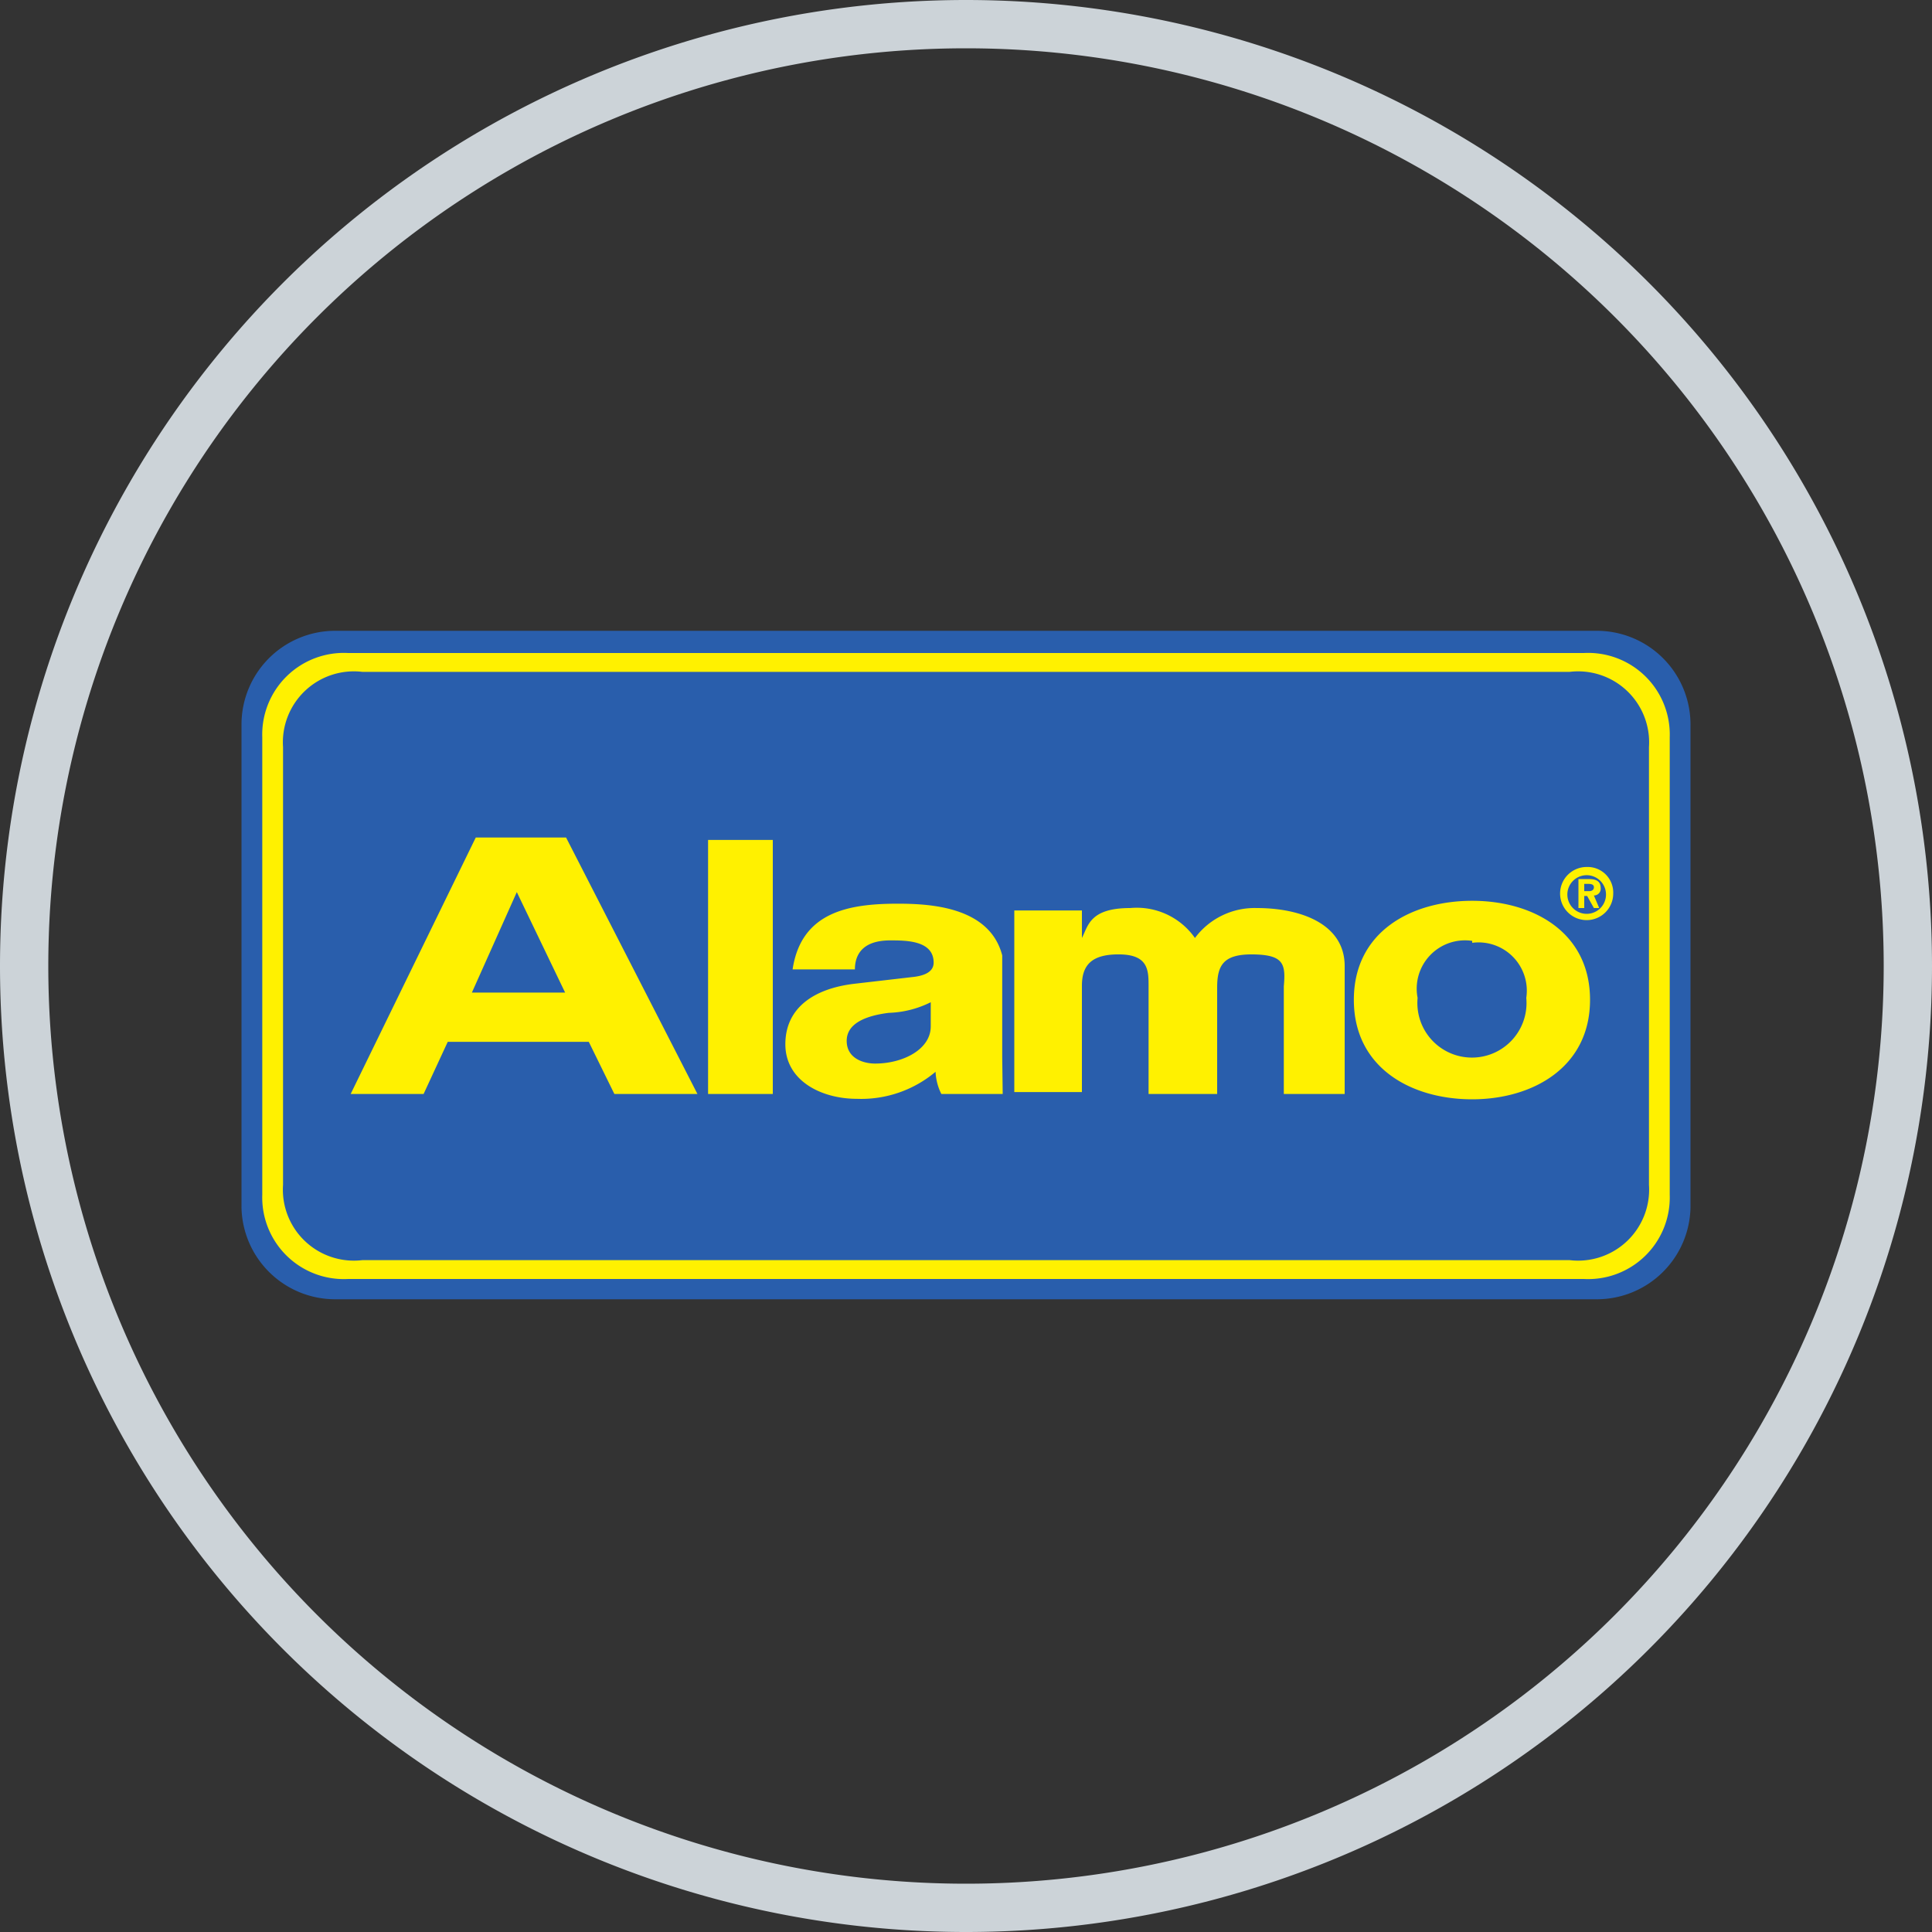
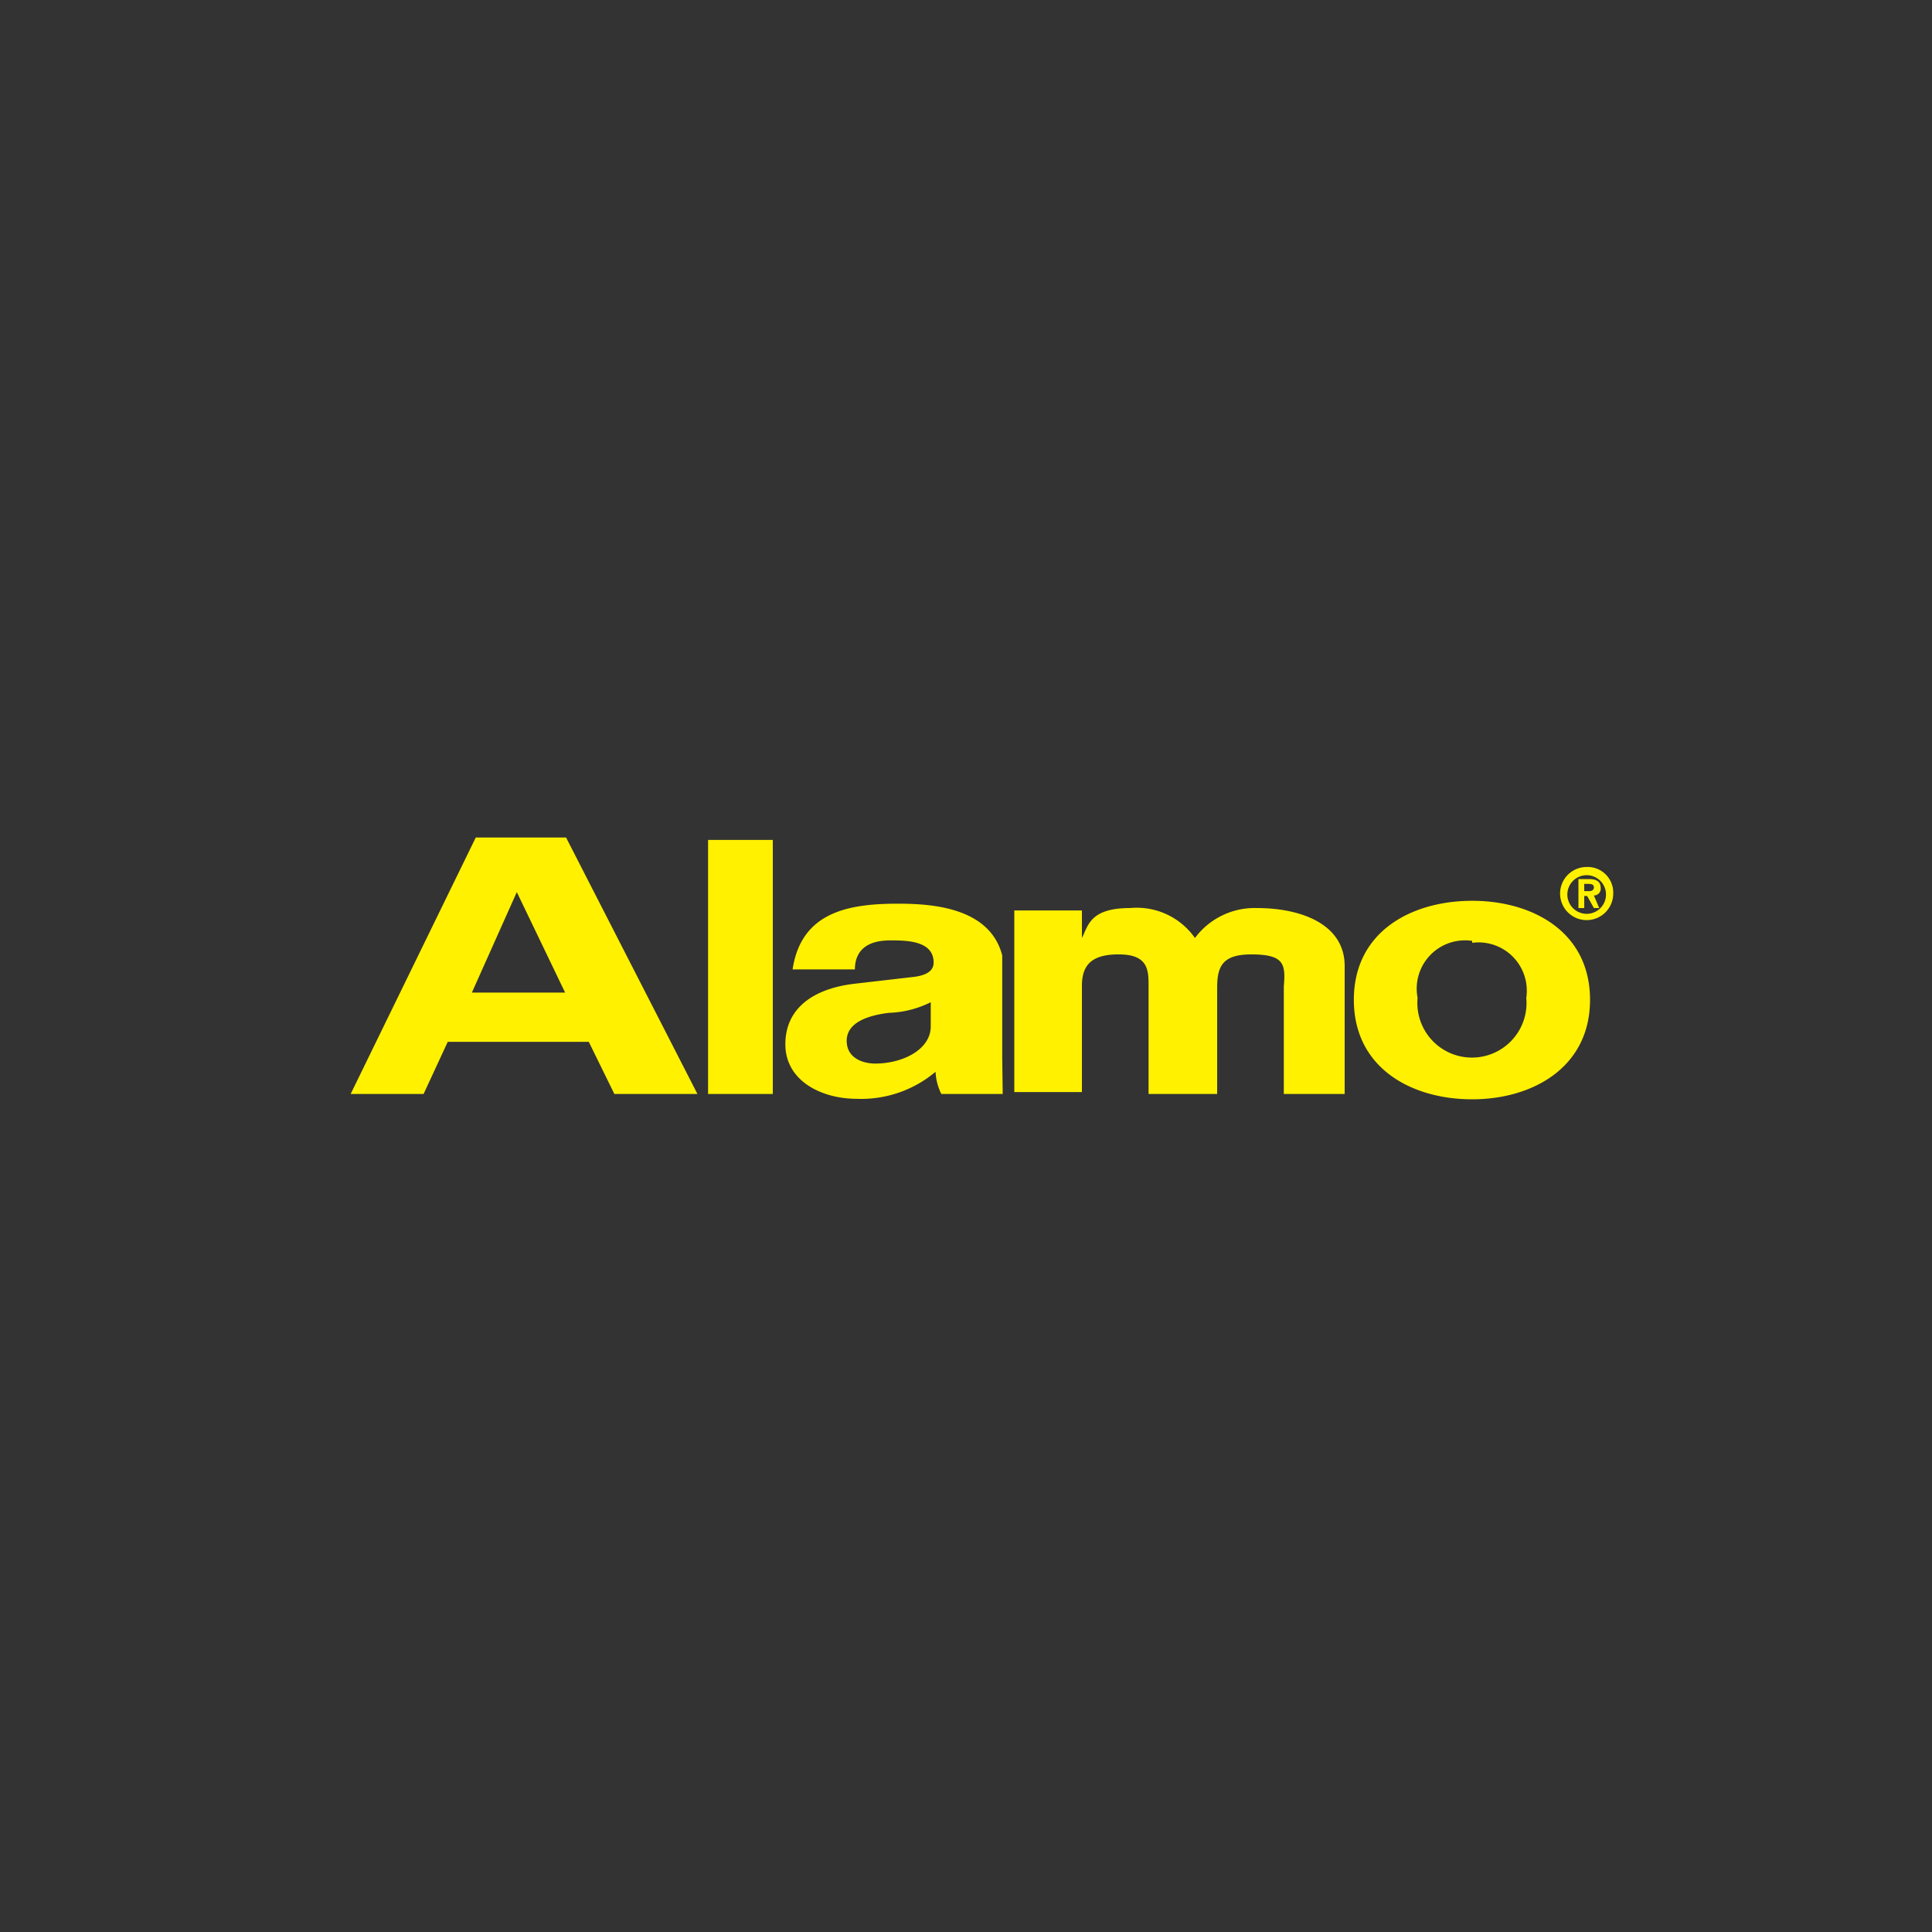
<svg xmlns="http://www.w3.org/2000/svg" xmlns:xlink="http://www.w3.org/1999/xlink" viewBox="0 0 40 40">
  <rect x="0" y="0" width="40" height="40" fill="#333333" stroke="none" />
  <defs>
    <style>.cls-1{fill:none;stroke:#ccd3d8;}.cls-2{fill:#295eac;}.cls-3{fill:#fff100;}</style>
    <symbol id="frame-2" data-name="frame" viewBox="0 0 40 40">
-       <path class="cls-1" d="M20,.5h0A19.5,19.5,0,0,1,39.5,20h0A19.5,19.5,0,0,1,20,39.5h0A19.5,19.5,0,0,1,.5,20h0A19.5,19.5,0,0,1,20,.5Z" />
-     </symbol>
+       </symbol>
  </defs>
  <g id="frame">
    <use width="40" height="40" xlink:href="#frame-2" />
  </g>
  <g id="logo">
    <g id="ALAMO">
-       <path id="path3029" class="cls-2" d="M33.06,26.9A1.94,1.94,0,0,0,35,25V15a1.94,1.94,0,0,0-1.94-1.94H6.94A1.94,1.94,0,0,0,5,15V25A1.94,1.94,0,0,0,6.94,26.9Z" />
-       <path id="path3031" class="cls-3" d="M7.21,26.48a1.69,1.69,0,0,1-1.78-1.74V15.26a1.69,1.69,0,0,1,1.78-1.74H32.79a1.69,1.69,0,0,1,1.78,1.74v9.48a1.69,1.69,0,0,1-1.78,1.74Zm25.29-.39a1.47,1.47,0,0,0,1.64-1.56V15.47a1.47,1.47,0,0,0-1.64-1.56H7.5a1.47,1.47,0,0,0-1.64,1.56v9.06A1.47,1.47,0,0,0,7.5,26.09Z" />
      <path id="path3033" class="cls-3" d="M30.48,22.76c-1.26,0-2.45-.65-2.45-2.06s1.19-2.05,2.45-2.05,2.44.65,2.44,2.05S31.73,22.76,30.48,22.76ZM9.27,21.57h2.92l.53,1.08h1.72l-2.72-5.31H9.85L7.26,22.65H8.77ZM16,17.39H14.66v5.26H16Zm4.75,4.5V19.78c-.26-1-1.47-1.07-2.16-1.07-1,0-2,.16-2.18,1.36h1.29c0-.23.09-.6.73-.6.33,0,.9,0,.9.46,0,.22-.25.28-.45.3l-1.21.14c-.81.1-1.41.49-1.41,1.25s.75,1.13,1.48,1.13a2.39,2.39,0,0,0,1.63-.56,1.12,1.12,0,0,0,.12.46h1.27ZM27.84,20c0-.86-.89-1.2-1.82-1.2a1.54,1.54,0,0,0-1.28.62,1.47,1.47,0,0,0-1.34-.62c-.84,0-.87.37-1,.62h0v-.57H21v3.76H22.4V20.41c0-.42.19-.66.79-.65s.59.35.59.68v2.21H25.2v-2.2c0-.46.12-.7.75-.69s.67.2.63.66v2.23h1.26Zm2.64-.52a1,1,0,0,0-1.13,1.18,1.13,1.13,0,1,0,2.25,0A1,1,0,0,0,30.48,19.52ZM10.7,18.47h0l1,2.08H9.77Zm8.57,2.78c0,.48-.58.77-1.15.77-.25,0-.59-.11-.59-.47s.39-.52.87-.58a2.08,2.08,0,0,0,.87-.22ZM33.4,18.5a.55.55,0,1,1-.55-.55A.53.53,0,0,1,33.4,18.5Zm-.15,0a.4.4,0,1,0-.4.42h0A.4.4,0,0,0,33.25,18.5Zm-.14.3H33l-.14-.25h-.06v.25h-.12v-.6h.22c.15,0,.24.05.24.18a.14.14,0,0,1-.14.16ZM33,18.37c0-.06-.06-.07-.11-.07h-.09v.15h.11C32.93,18.45,33,18.44,33,18.37Z" />
    </g>
  </g>
</svg>